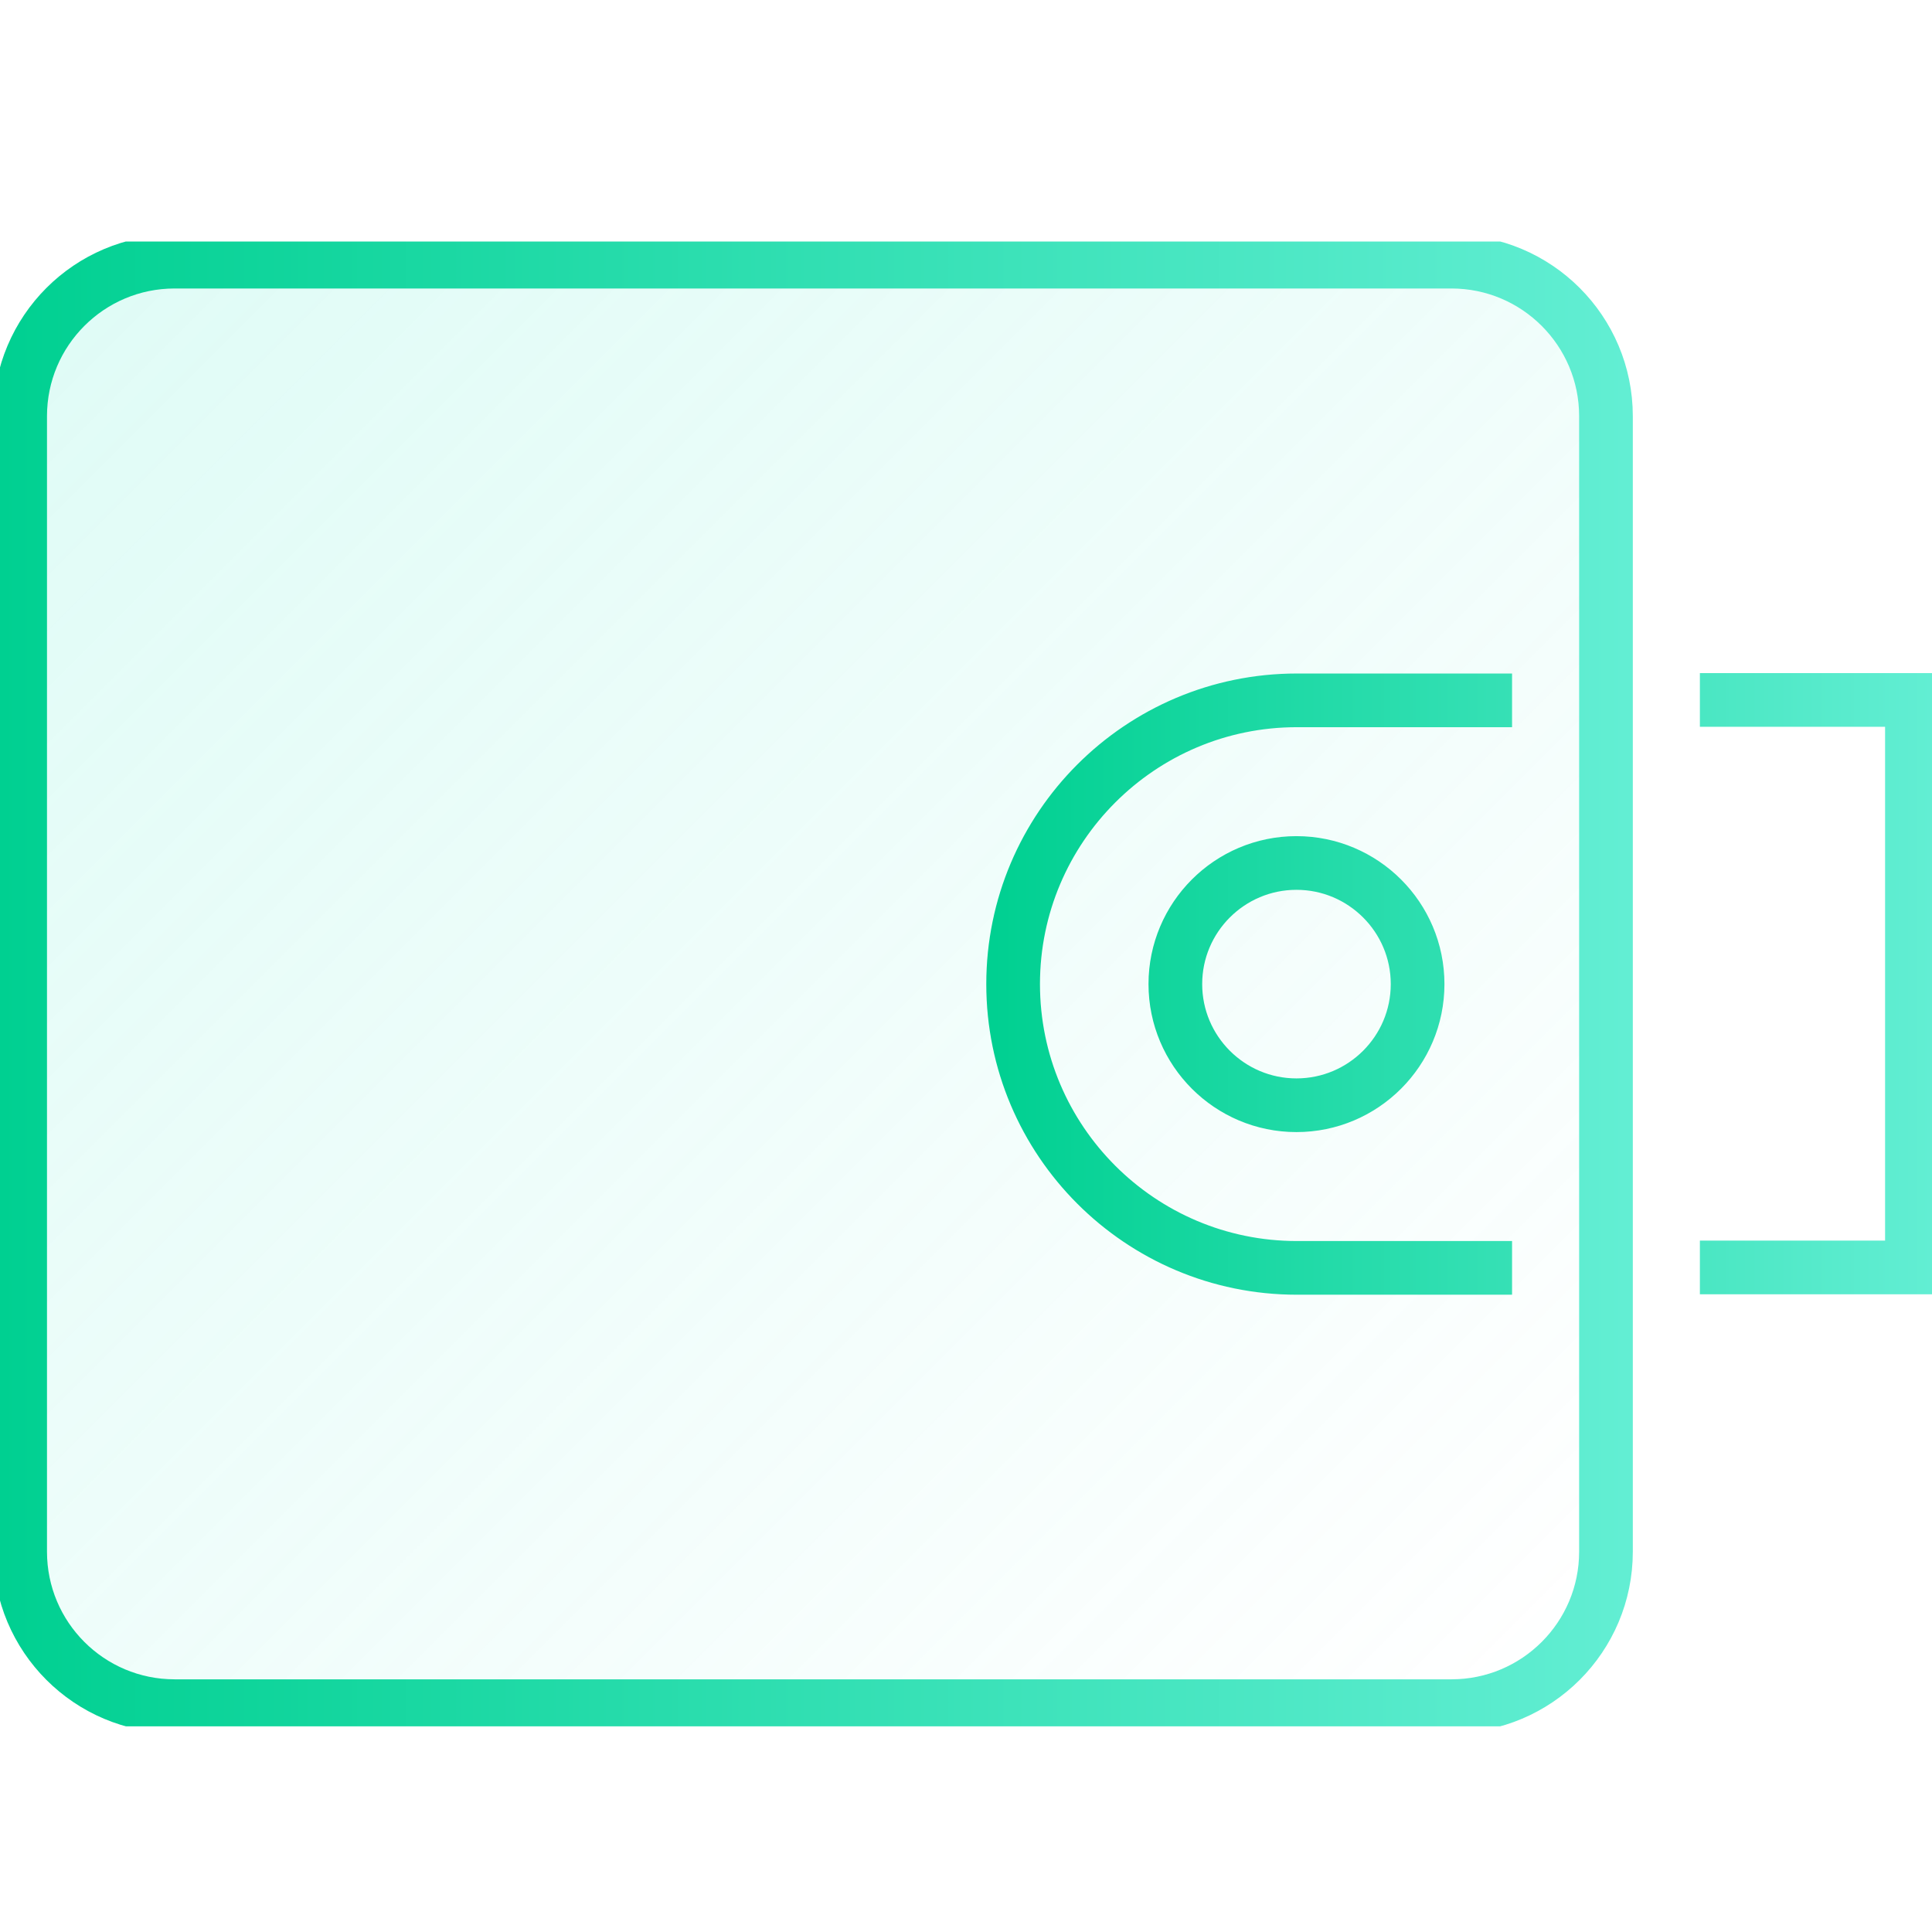
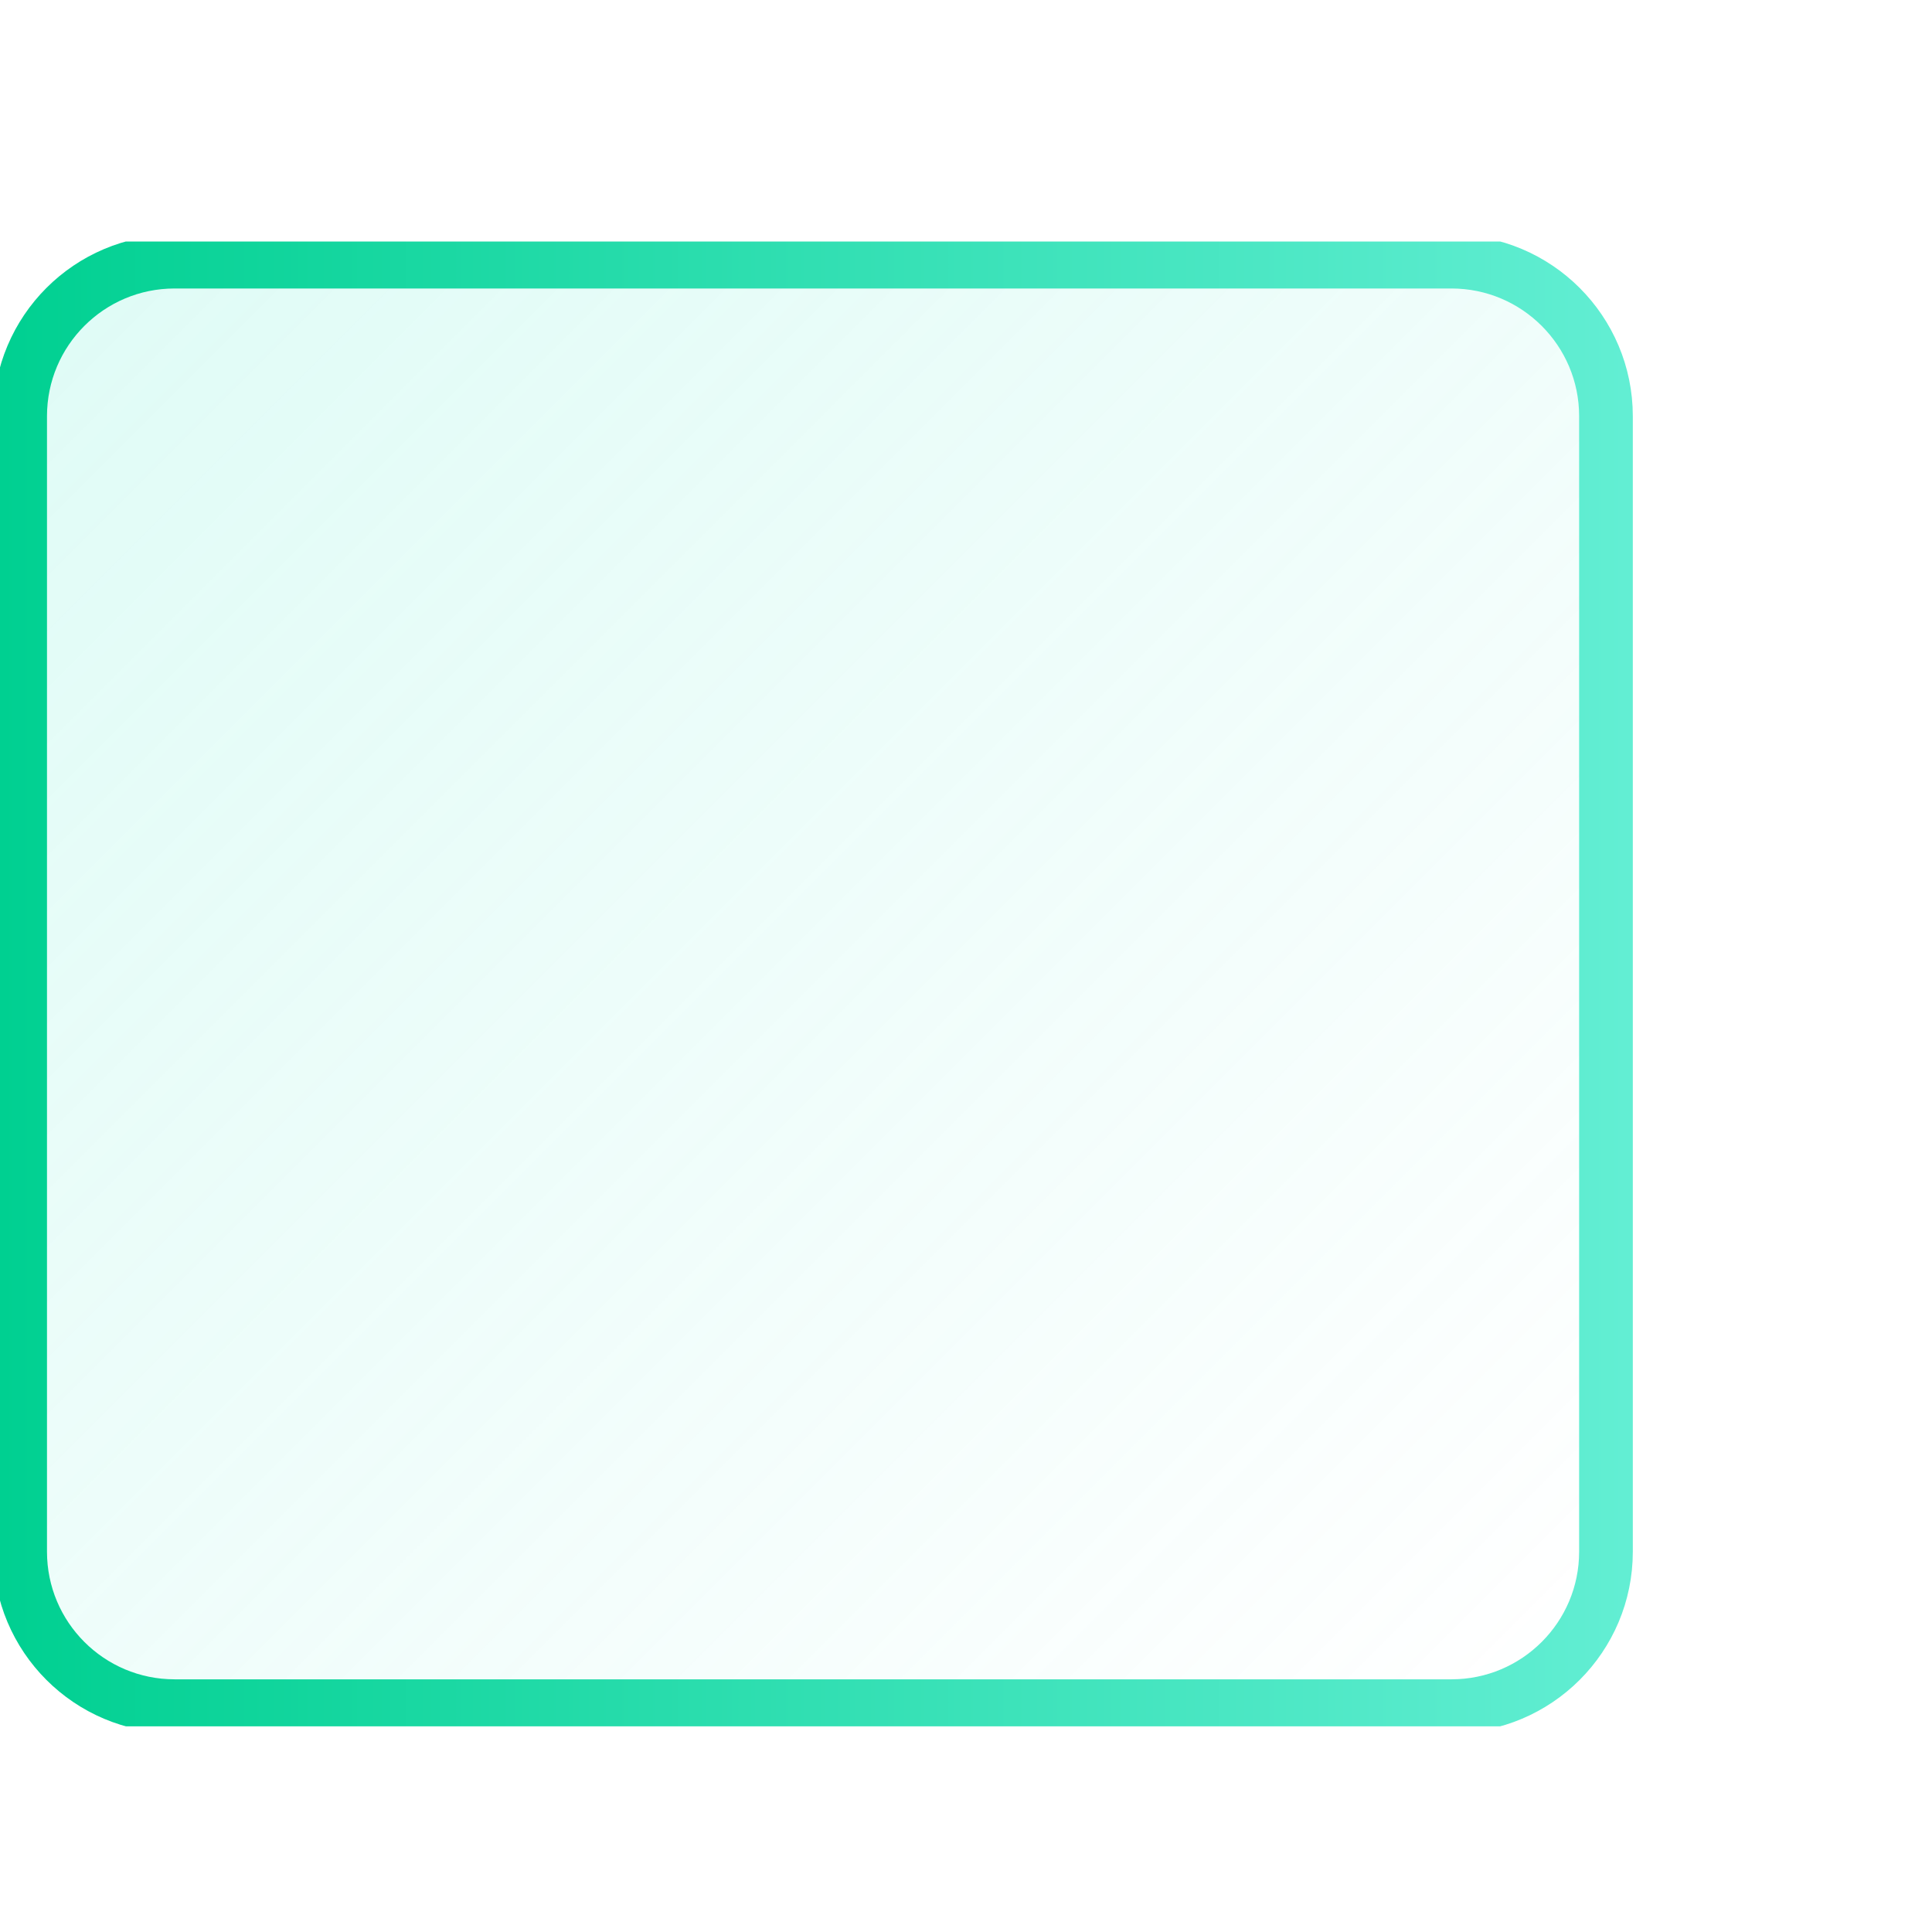
<svg xmlns="http://www.w3.org/2000/svg" width="28" height="28" viewBox="0 0 28 28" fill="none">
  <g clip-path="url(#clip0_5527_3162)">
    <path d="M21.035 3.792H2.531C1.294 3.792 0.292 4.795 0.292 6.032V22.488C0.292 23.725 1.294 24.727 2.531 24.727H21.035C22.272 24.727 23.275 23.725 23.275 22.488V6.032C23.275 4.795 22.272 3.792 21.035 3.792Z" fill="url(#paint0_linear_5527_3162)" stroke="url(#paint1_linear_5527_3162)" stroke-width="0.778" stroke-miterlimit="10" />
-     <path d="M25.025 18.369H27.709V10.144H25.025M21.525 10.15H18.795C16.526 10.15 14.683 11.993 14.683 14.262C14.683 16.532 16.526 18.375 18.795 18.375H21.525M18.789 16.018C17.821 16.018 17.034 15.231 17.034 14.262C17.034 13.294 17.821 12.507 18.789 12.507C19.758 12.507 20.545 13.294 20.545 14.262C20.545 15.231 19.758 16.018 18.789 16.018Z" stroke="url(#paint2_linear_5527_3162)" stroke-width="0.778" stroke-miterlimit="10" stroke-linecap="square" />
  </g>
  <defs>
    <linearGradient id="paint0_linear_5527_3162" x1="1.458" y1="3.932" x2="22.108" y2="24.582" gradientUnits="userSpaceOnUse">
      <stop stop-color="#62EED3" stop-opacity="0.2" />
      <stop offset="1" stop-color="#62EED3" stop-opacity="0" />
    </linearGradient>
    <linearGradient id="paint1_linear_5527_3162" x1="-0" y1="14.257" x2="23.567" y2="14.257" gradientUnits="userSpaceOnUse">
      <stop stop-color="#00D091" />
      <stop offset="1" stop-color="#62EED3" />
    </linearGradient>
    <linearGradient id="paint2_linear_5527_3162" x1="14.391" y1="14.257" x2="28" y2="14.257" gradientUnits="userSpaceOnUse">
      <stop stop-color="#00D091" />
      <stop offset="1" stop-color="#62EED3" />
    </linearGradient>
    <clipPath id="clip0_5527_3162">
      <rect width="28" height="21.519" fill="white" transform="translate(0 3.5)" />
    </clipPath>
  </defs>
</svg>